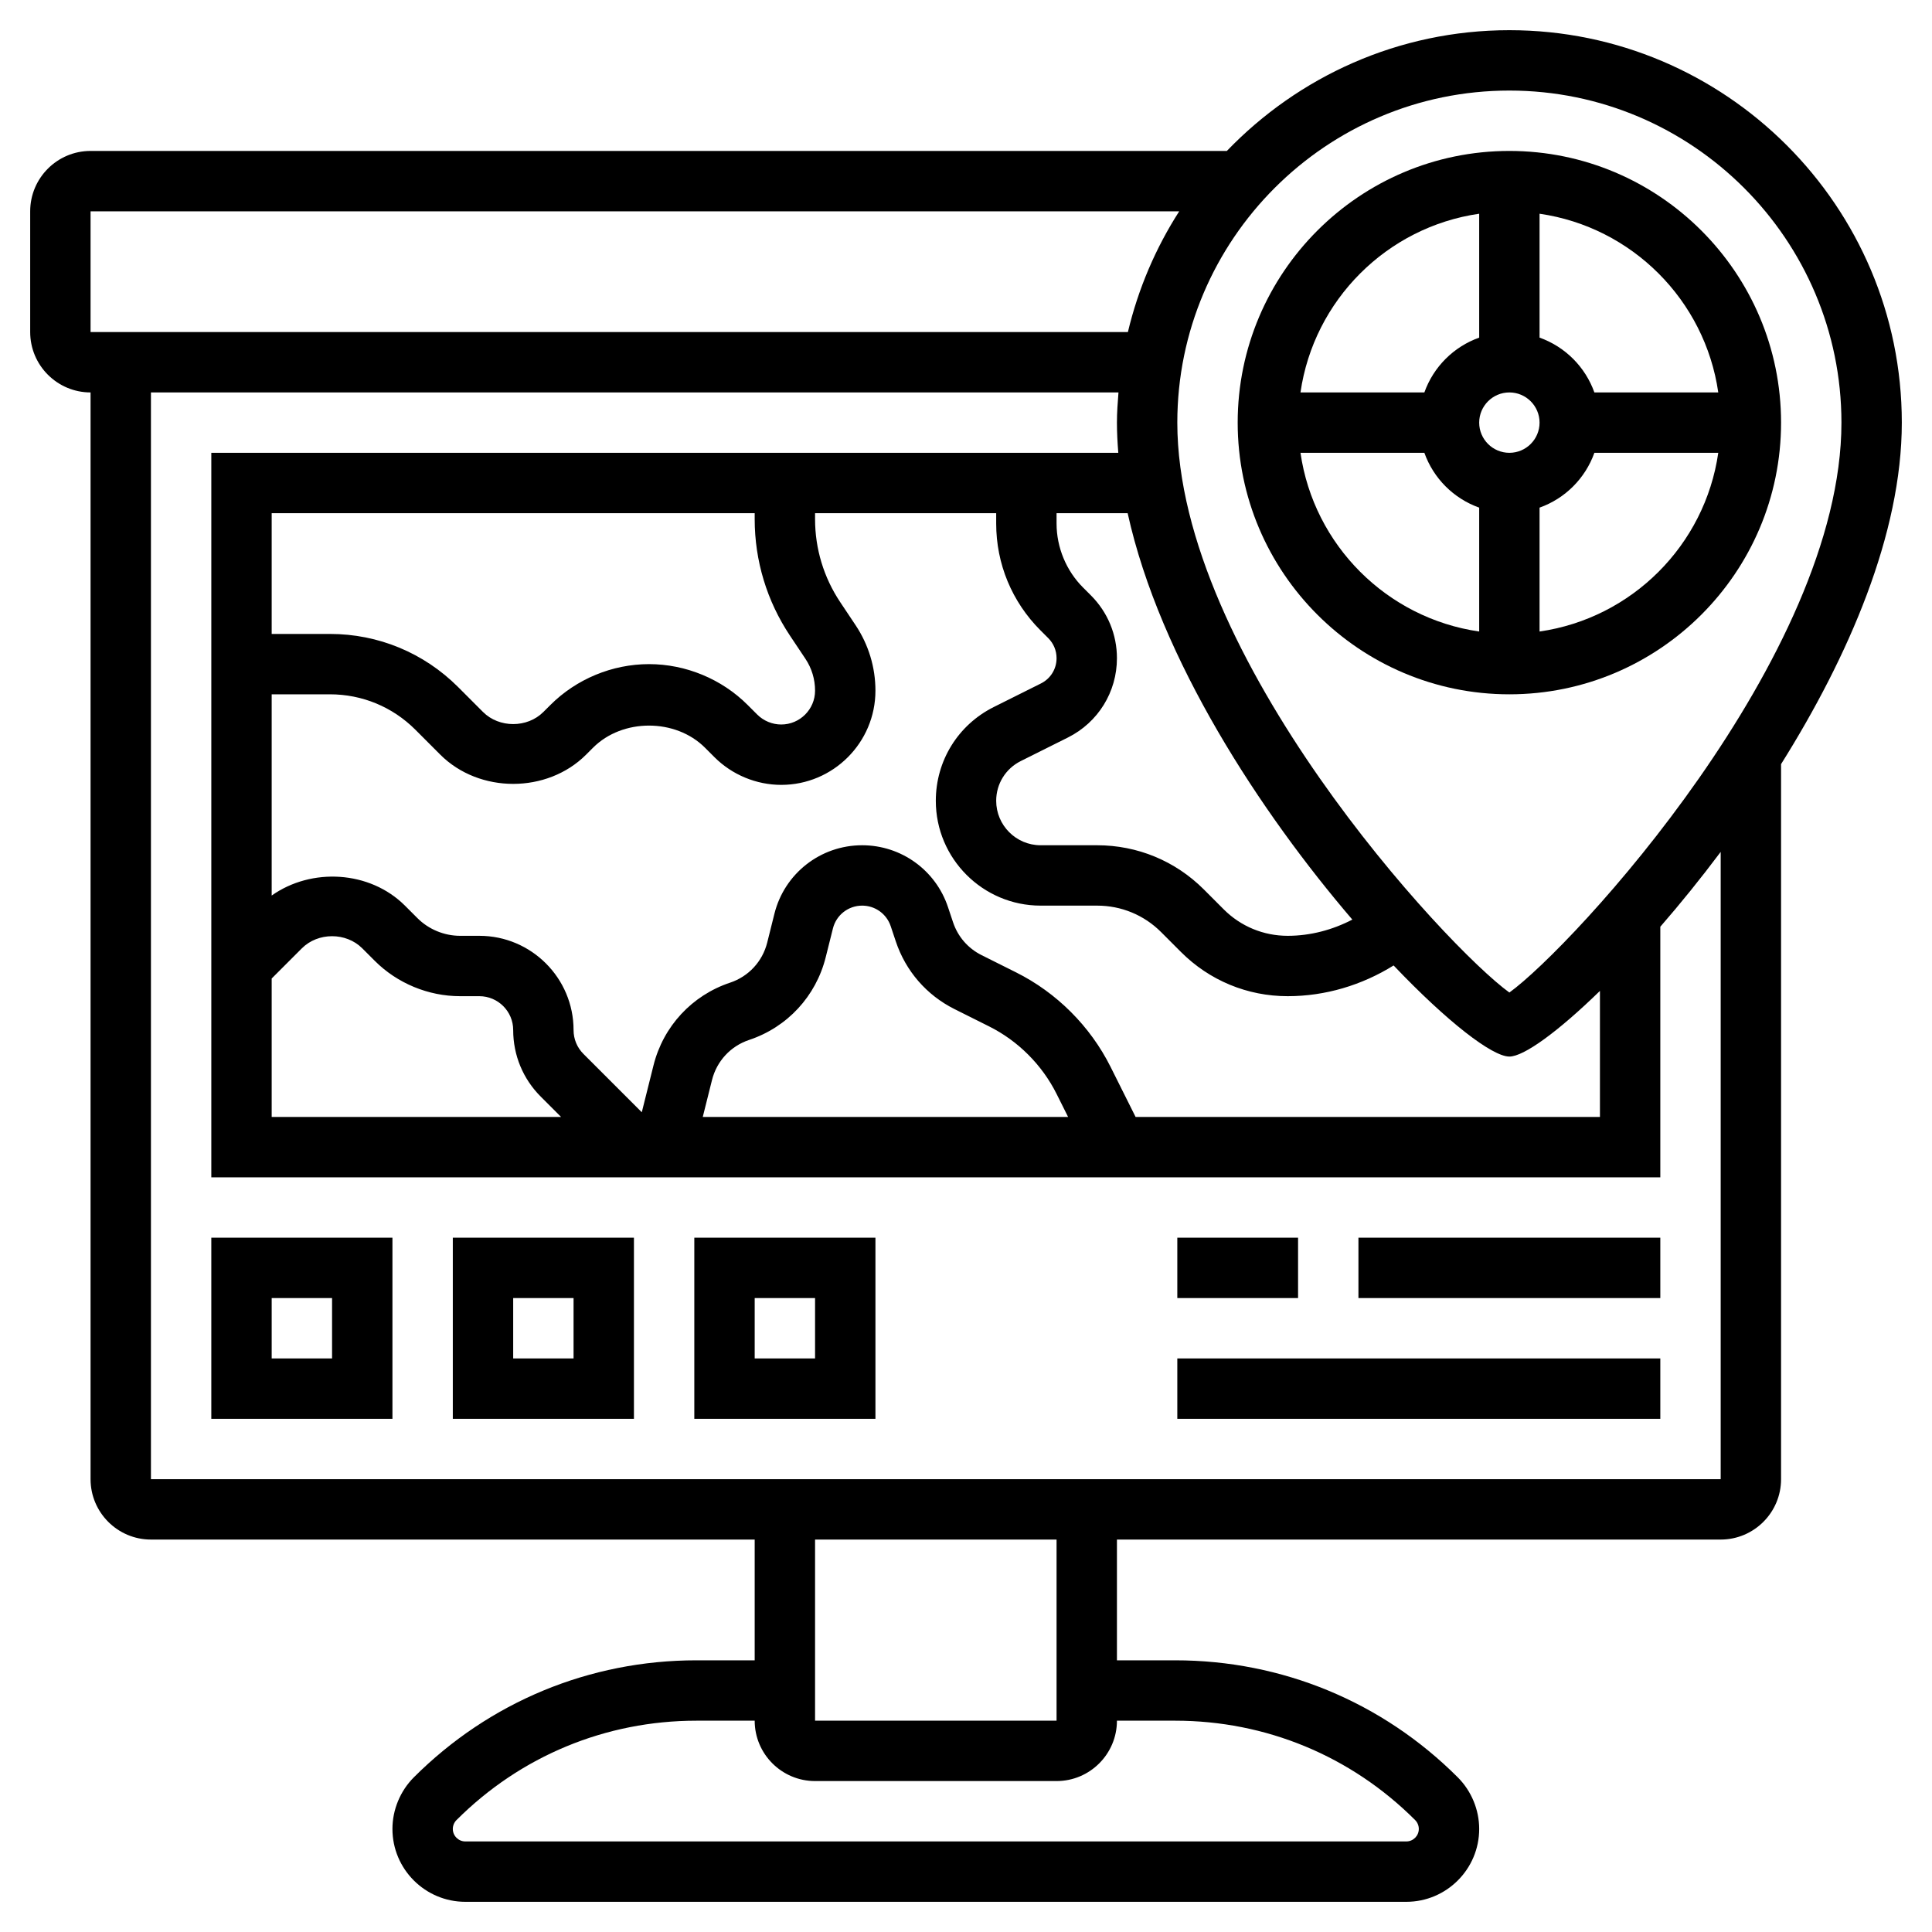
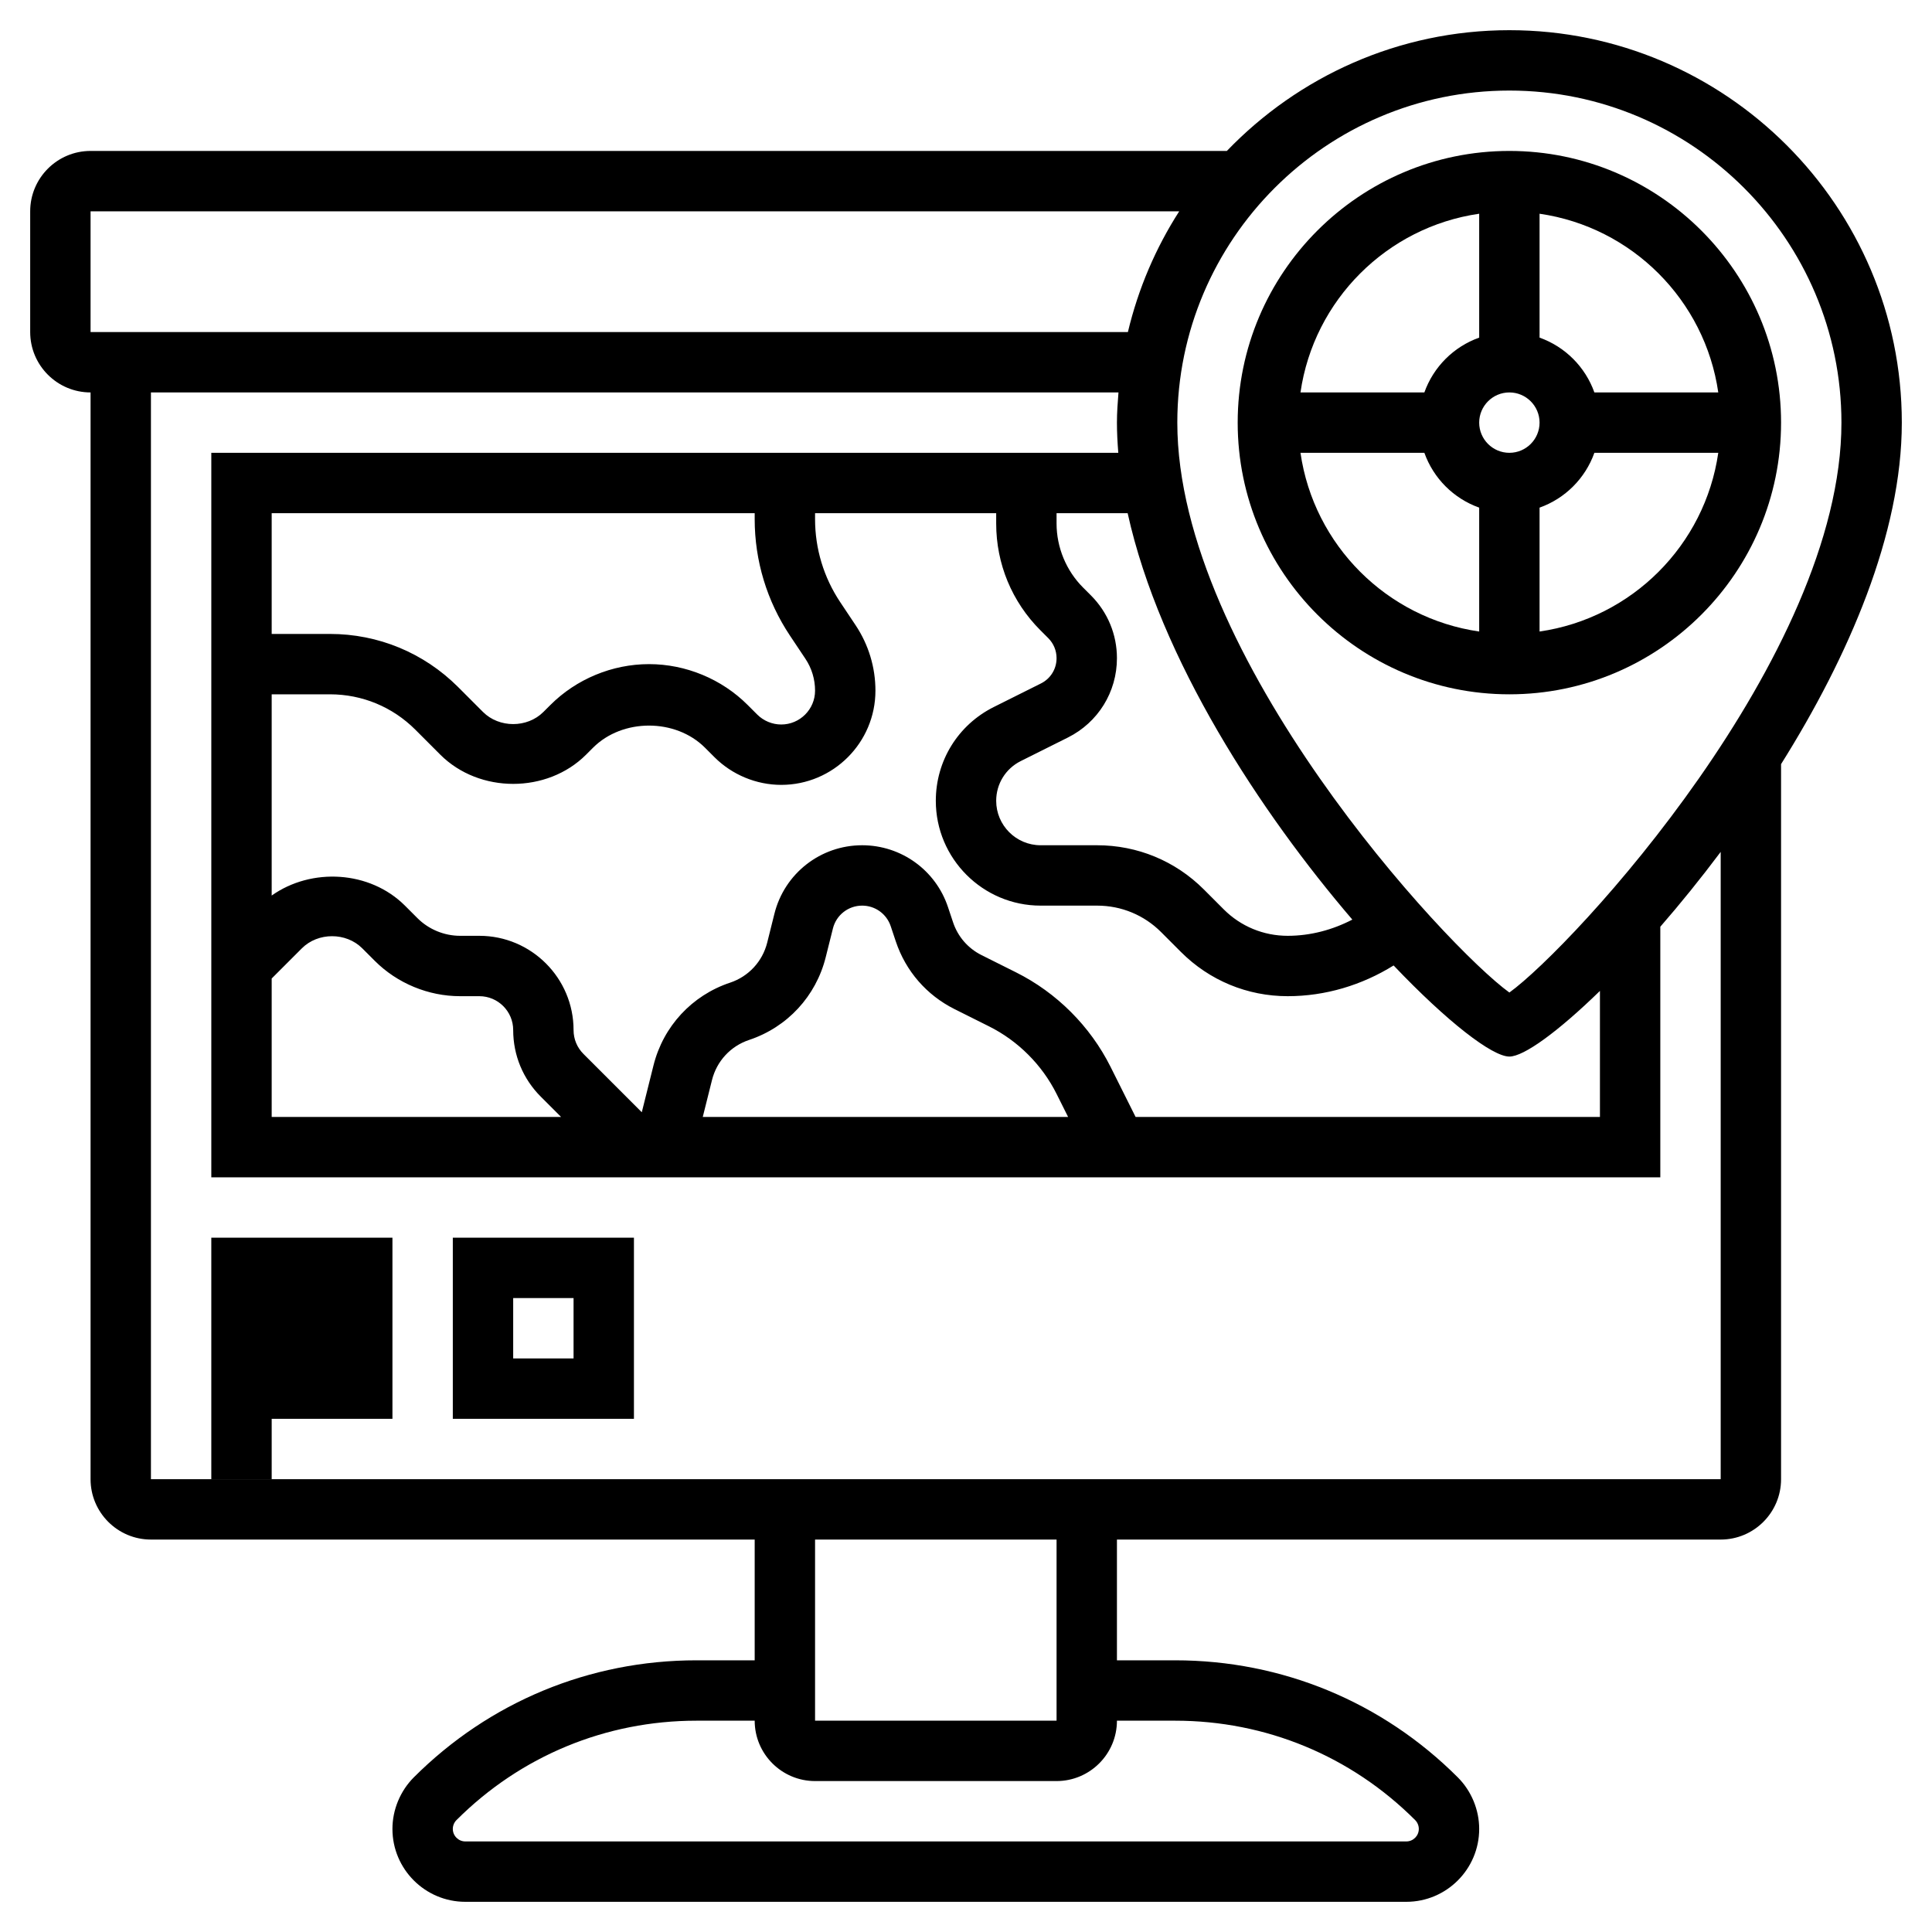
<svg xmlns="http://www.w3.org/2000/svg" id="_x33_0" enable-background="new 0 0 64 64" height="512" viewBox="0 0 64 64" width="512">
  <g>
    <path d="m50 23c4.963 0 9-4.038 9-9s-4.037-9-9-9-9 4.038-9 9 4.037 9 9 9zm-6.92-8h4.104c.302.847.969 1.514 1.816 1.816v4.104c-3.059-.441-5.479-2.861-5.92-5.92zm6.92-2c.552 0 1 .449 1 1s-.448 1-1 1-1-.449-1-1 .448-1 1-1zm1 7.92v-4.104c.847-.302 1.514-.969 1.816-1.816h4.104c-.441 3.059-2.861 5.479-5.92 5.92zm5.92-7.92h-4.104c-.302-.847-.969-1.514-1.816-1.816v-4.104c3.059.441 5.479 2.861 5.92 5.92zm-7.92-5.92v4.104c-.847.302-1.514.969-1.816 1.816h-4.104c.441-3.059 2.861-5.479 5.92-5.92z" />
    <path d="m63 14c0-7.168-5.832-13-13-13-3.675 0-6.992 1.54-9.359 4h-37.641c-1.103 0-2 .897-2 2v4c0 1.103.897 2 2 2v36c0 1.103.897 2 2 2h20v4h-1.929c-3.537 0-6.863 1.377-9.365 3.879-.448.45-.706 1.072-.706 1.707 0 1.331 1.083 2.414 2.414 2.414h31.172c1.331 0 2.414-1.083 2.414-2.414 0-.635-.258-1.257-.707-1.707-2.501-2.502-5.827-3.879-9.364-3.879h-1.929v-4h20c1.103 0 2-.897 2-2v-23.687c2.237-3.565 4-7.629 4-11.313zm-13-11c6.065 0 11 4.935 11 11 0 7.744-8.907 17.366-11 18.879-2.093-1.513-11-11.135-11-18.879 0-6.065 4.935-11 11-11zm-23.832 18.055.513.769c.209.313.319.678.319 1.055 0 .618-.503 1.121-1.121 1.121-.295 0-.584-.12-.793-.328l-.318-.318c-.86-.861-2.051-1.354-3.268-1.354s-2.408.493-3.268 1.354l-.232.231c-.535.535-1.465.535-2 0l-.828-.829c-1.135-1.132-2.642-1.756-4.243-1.756h-1.929v-4h16v.197c0 1.378.404 2.712 1.168 3.858zm-17.168 11.359 1-1c.535-.535 1.465-.535 2 0l.414.414c.744.745 1.774 1.172 2.828 1.172h.637c.618 0 1.121.503 1.121 1.121 0 .834.324 1.618.914 2.207l.672.672h-9.586zm28.618 4.586-.829-1.659c-.674-1.346-1.786-2.458-3.131-3.13l-1.144-.572c-.449-.225-.784-.611-.943-1.088l-.167-.5c-.408-1.227-1.551-2.051-2.844-2.051-1.379 0-2.574.934-2.907 2.271l-.238.953c-.157.627-.617 1.124-1.23 1.328-1.265.422-2.213 1.446-2.537 2.74l-.388 1.553-1.93-1.93c-.214-.213-.33-.494-.33-.794 0-1.721-1.4-3.121-3.121-3.121h-.637c-.526 0-1.042-.213-1.414-.586l-.414-.414c-1.164-1.162-3.097-1.267-4.414-.334v-6.666h1.929c1.068 0 2.073.416 2.829 1.171l.828.829c1.291 1.289 3.537 1.29 4.828 0l.232-.232c.975-.976 2.732-.976 3.707 0l.318.318c.582.581 1.386.914 2.208.914 1.721 0 3.121-1.4 3.121-3.121 0-.772-.227-1.521-.655-2.165l-.513-.769c-.544-.816-.832-1.766-.832-2.748v-.197h6v.343c0 1.335.521 2.591 1.464 3.535l.262.262c.176.177.274.412.274.663 0 .357-.198.679-.519.838l-1.563.781c-1.183.592-1.918 1.782-1.918 3.106 0 1.914 1.558 3.472 3.472 3.472h1.871c.802 0 1.556.312 2.121.878l.657.658c.944.944 2.2 1.464 3.536 1.464 1.247 0 2.458-.365 3.508-1.018 1.777 1.867 3.267 3.018 3.835 3.018.476 0 1.602-.814 3-2.175v4.175zm-2.236 0h-12.102l.306-1.223c.157-.627.617-1.124 1.23-1.328 1.265-.422 2.213-1.446 2.537-2.74l.239-.954c.111-.444.509-.755.968-.755.431 0 .811.274.947.684l.167.5c.328.983 1.019 1.78 1.946 2.244l1.144.572c.961.48 1.755 1.275 2.236 2.236zm9.416-6.537c-.659.342-1.39.537-2.141.537-.802 0-1.556-.312-2.121-.878l-.657-.658c-.944-.944-2.2-1.464-3.536-1.464h-1.871c-.812 0-1.472-.661-1.472-1.472 0-.561.312-1.065.813-1.316l1.563-.781c1.002-.502 1.624-1.509 1.624-2.628 0-.785-.306-1.522-.859-2.077l-.262-.262c-.559-.558-.879-1.331-.879-2.121v-.343h2.355c1.071 4.853 4.422 9.938 7.443 13.463zm-41.798-23.463h36.063c-.778 1.212-1.357 2.559-1.7 4h-34.363zm35.929 50c3.003 0 5.826 1.169 7.949 3.292.078.078.122.185.122.294 0 .228-.186.414-.414.414h-31.172c-.228 0-.414-.186-.414-.414 0-.109.044-.216.121-.293 2.124-2.124 4.947-3.293 7.95-3.293h1.929c0 1.103.897 2 2 2h8c1.103 0 2-.897 2-2zm-3.929 0h-8v-6h8zm22-8h-52v-36h32.051c-.026.331-.051.662-.051 1 0 .33.018.664.045 1h-30.045v24h48v-8.301c.657-.755 1.332-1.588 2-2.479z" />
-     <path d="m7 47h6v-6h-6zm2-4h2v2h-2z" />
+     <path d="m7 47h6v-6h-6zh2v2h-2z" />
    <path d="m15 47h6v-6h-6zm2-4h2v2h-2z" />
-     <path d="m23 47h6v-6h-6zm2-4h2v2h-2z" />
-     <path d="m45 41h10v2h-10z" />
-     <path d="m39 41h4v2h-4z" />
-     <path d="m39 45h16v2h-16z" />
  </g>
</svg>